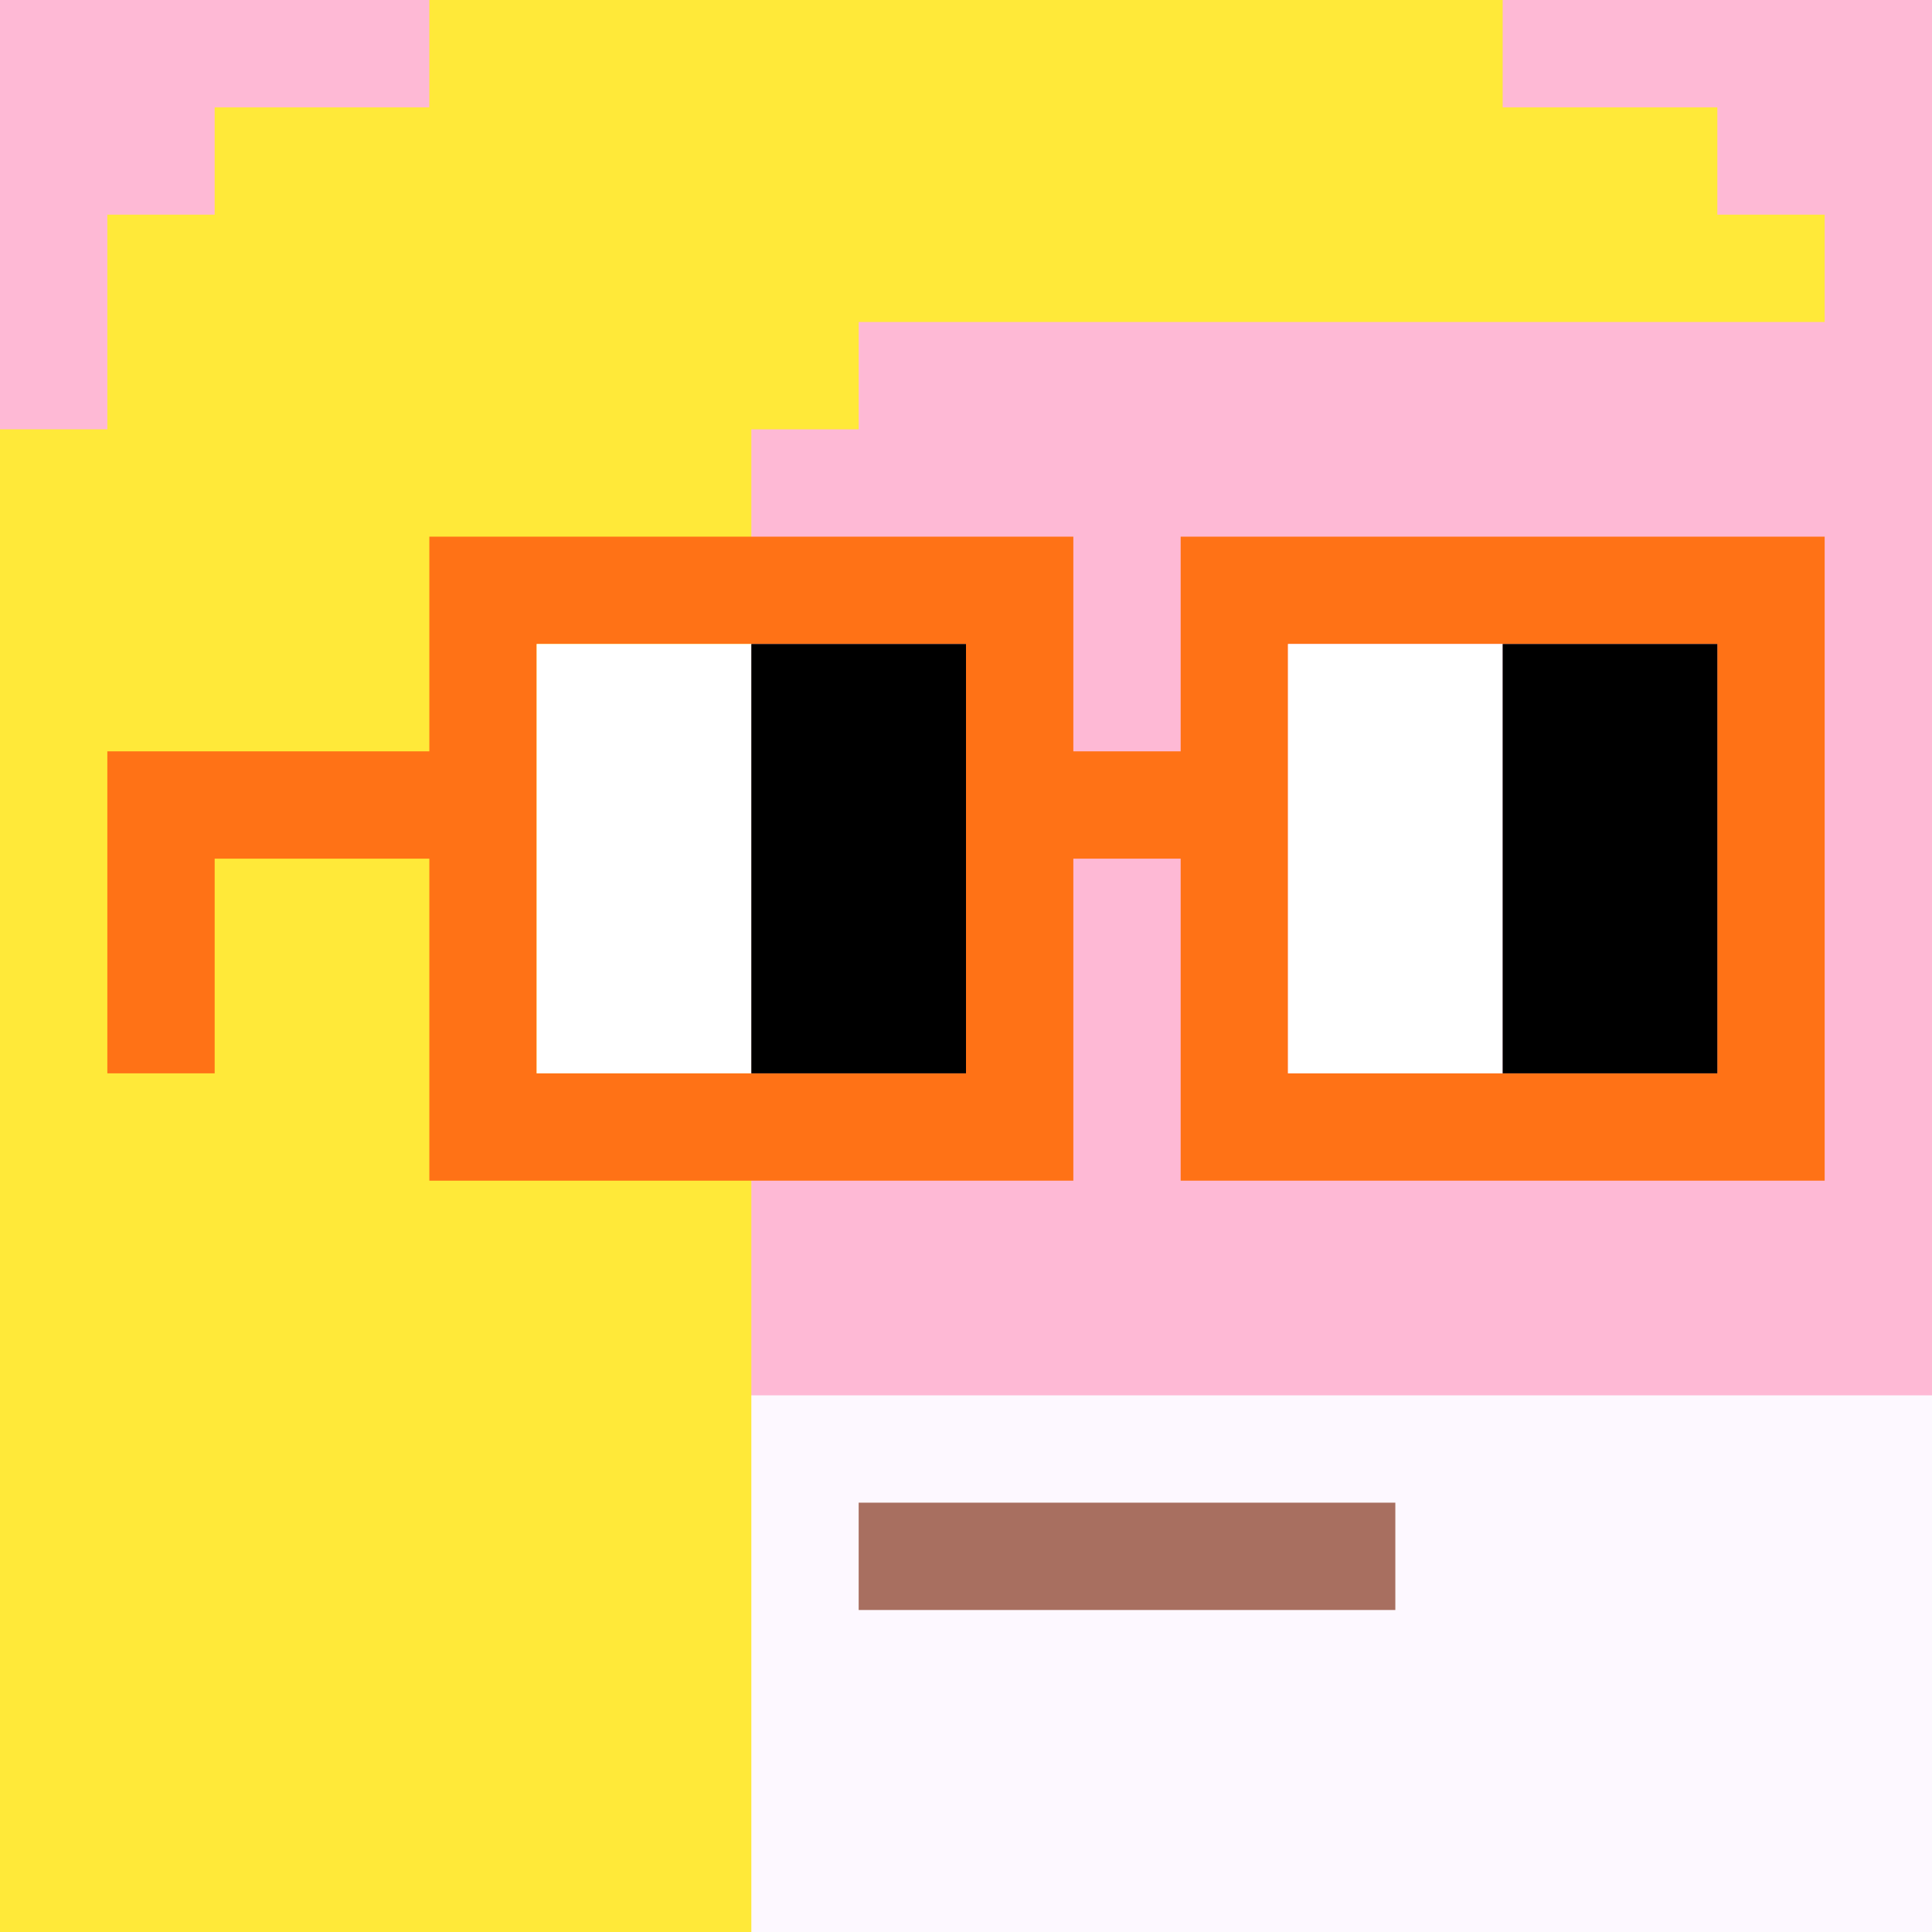
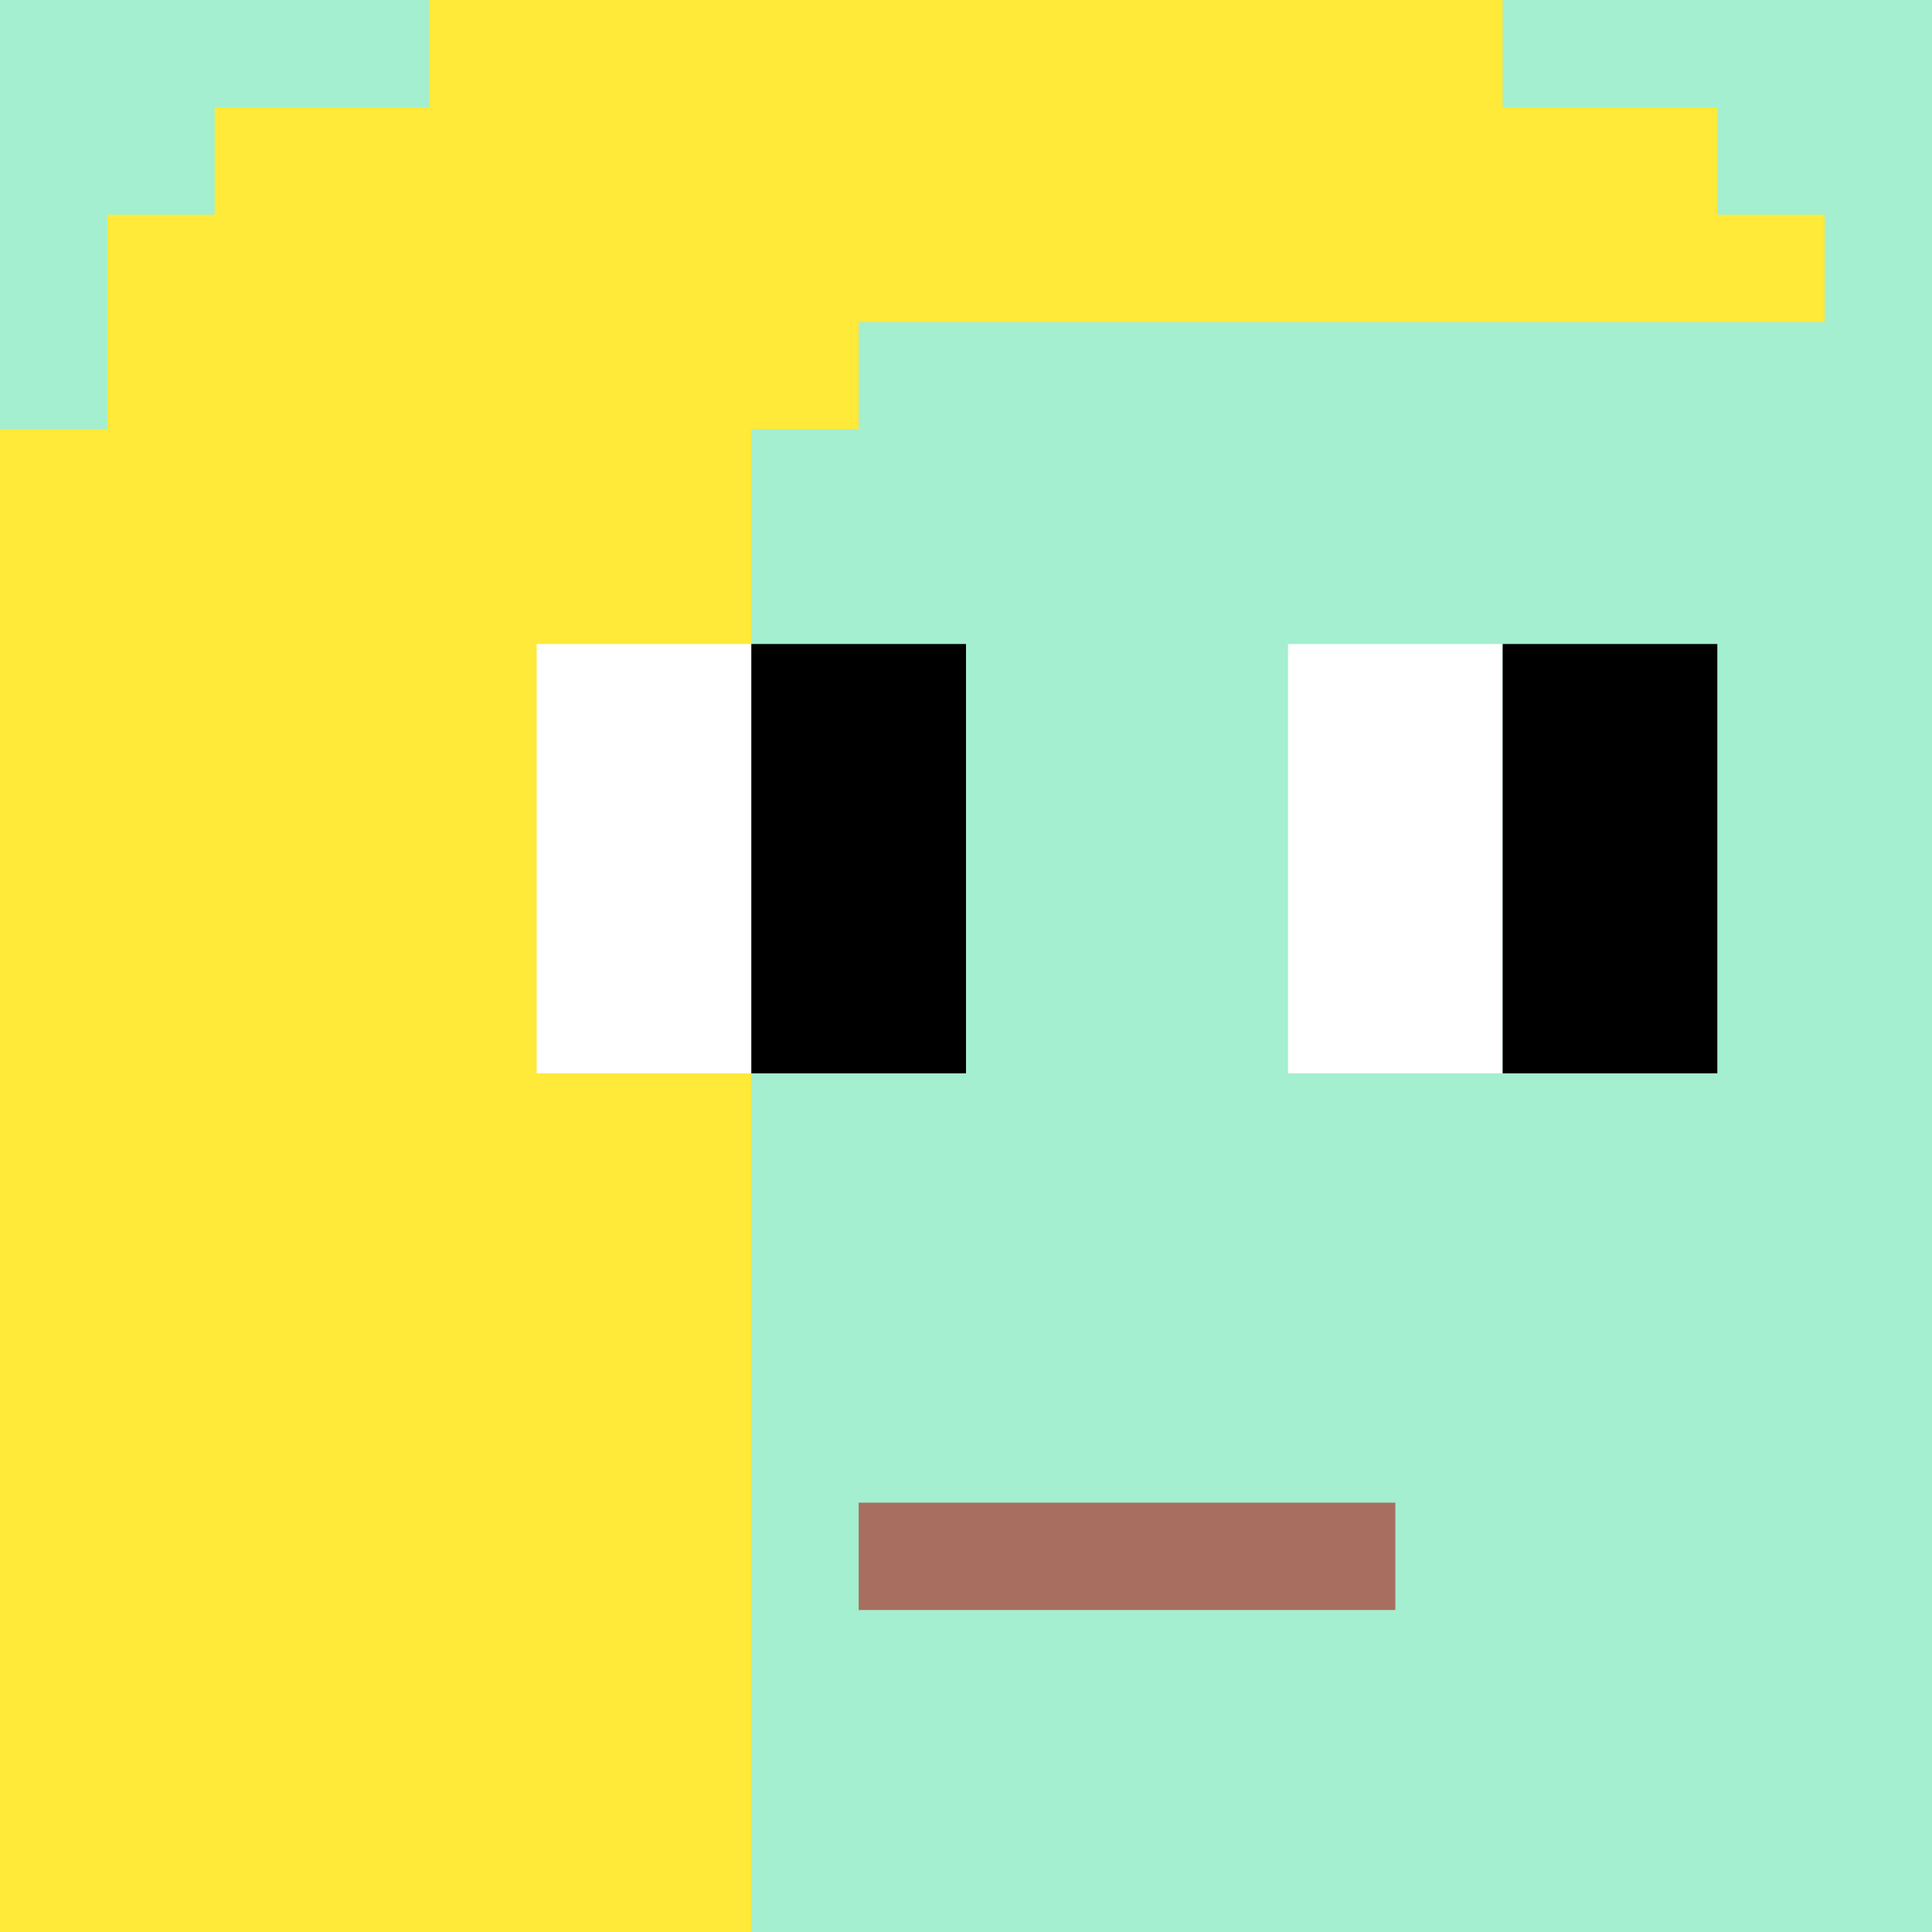
<svg xmlns="http://www.w3.org/2000/svg" width="18" height="18" viewBox="0 0 18 18" fill="none">
  <rect x="0" y="0" width="18" height="18" fill="#333333" stroke="none" />
  <g clip-path="url(#0_clip0_48_86625)">
    <path d="M18 0H0V18H18V0Z" fill="#A3EFD0" />
-     <path d="M18 0H0V18H18V0Z" fill="#FEB9D5" />
-     <path d="M0 21H18V13H0V21Z" fill="#FDF8FF" />
+     <path d="M18 0H0V18V0Z" fill="#FEB9D5" />
  </g>
  <path d="M13 14H8V15H13V14Z" fill="#A86F60" />
  <path d="M0 4H1V2H2V1H4V0H14V1H16V2H17V3H8V4H7V18H0V4Z" fill="#FFE939" />
-   <path d="M16 6H12V10H16V6ZM9 6H5V10H9V6ZM17 11H11V8H10V11H4V8H2V10H1V7H4V5H10V7H11V5H17V11Z" fill="#FF7216" />
  <path d="M5 6H7V10H5V6ZM12 6H14V10H12V6Z" fill="white" />
  <path d="M7 6H9V10H7V6ZM14 6H16V10H14V6Z" fill="black" />
  <defs>
    <clipPath id="0_clip0_48_86625">
      <rect width="18" height="18" fill="white" />
    </clipPath>
  </defs>
</svg>